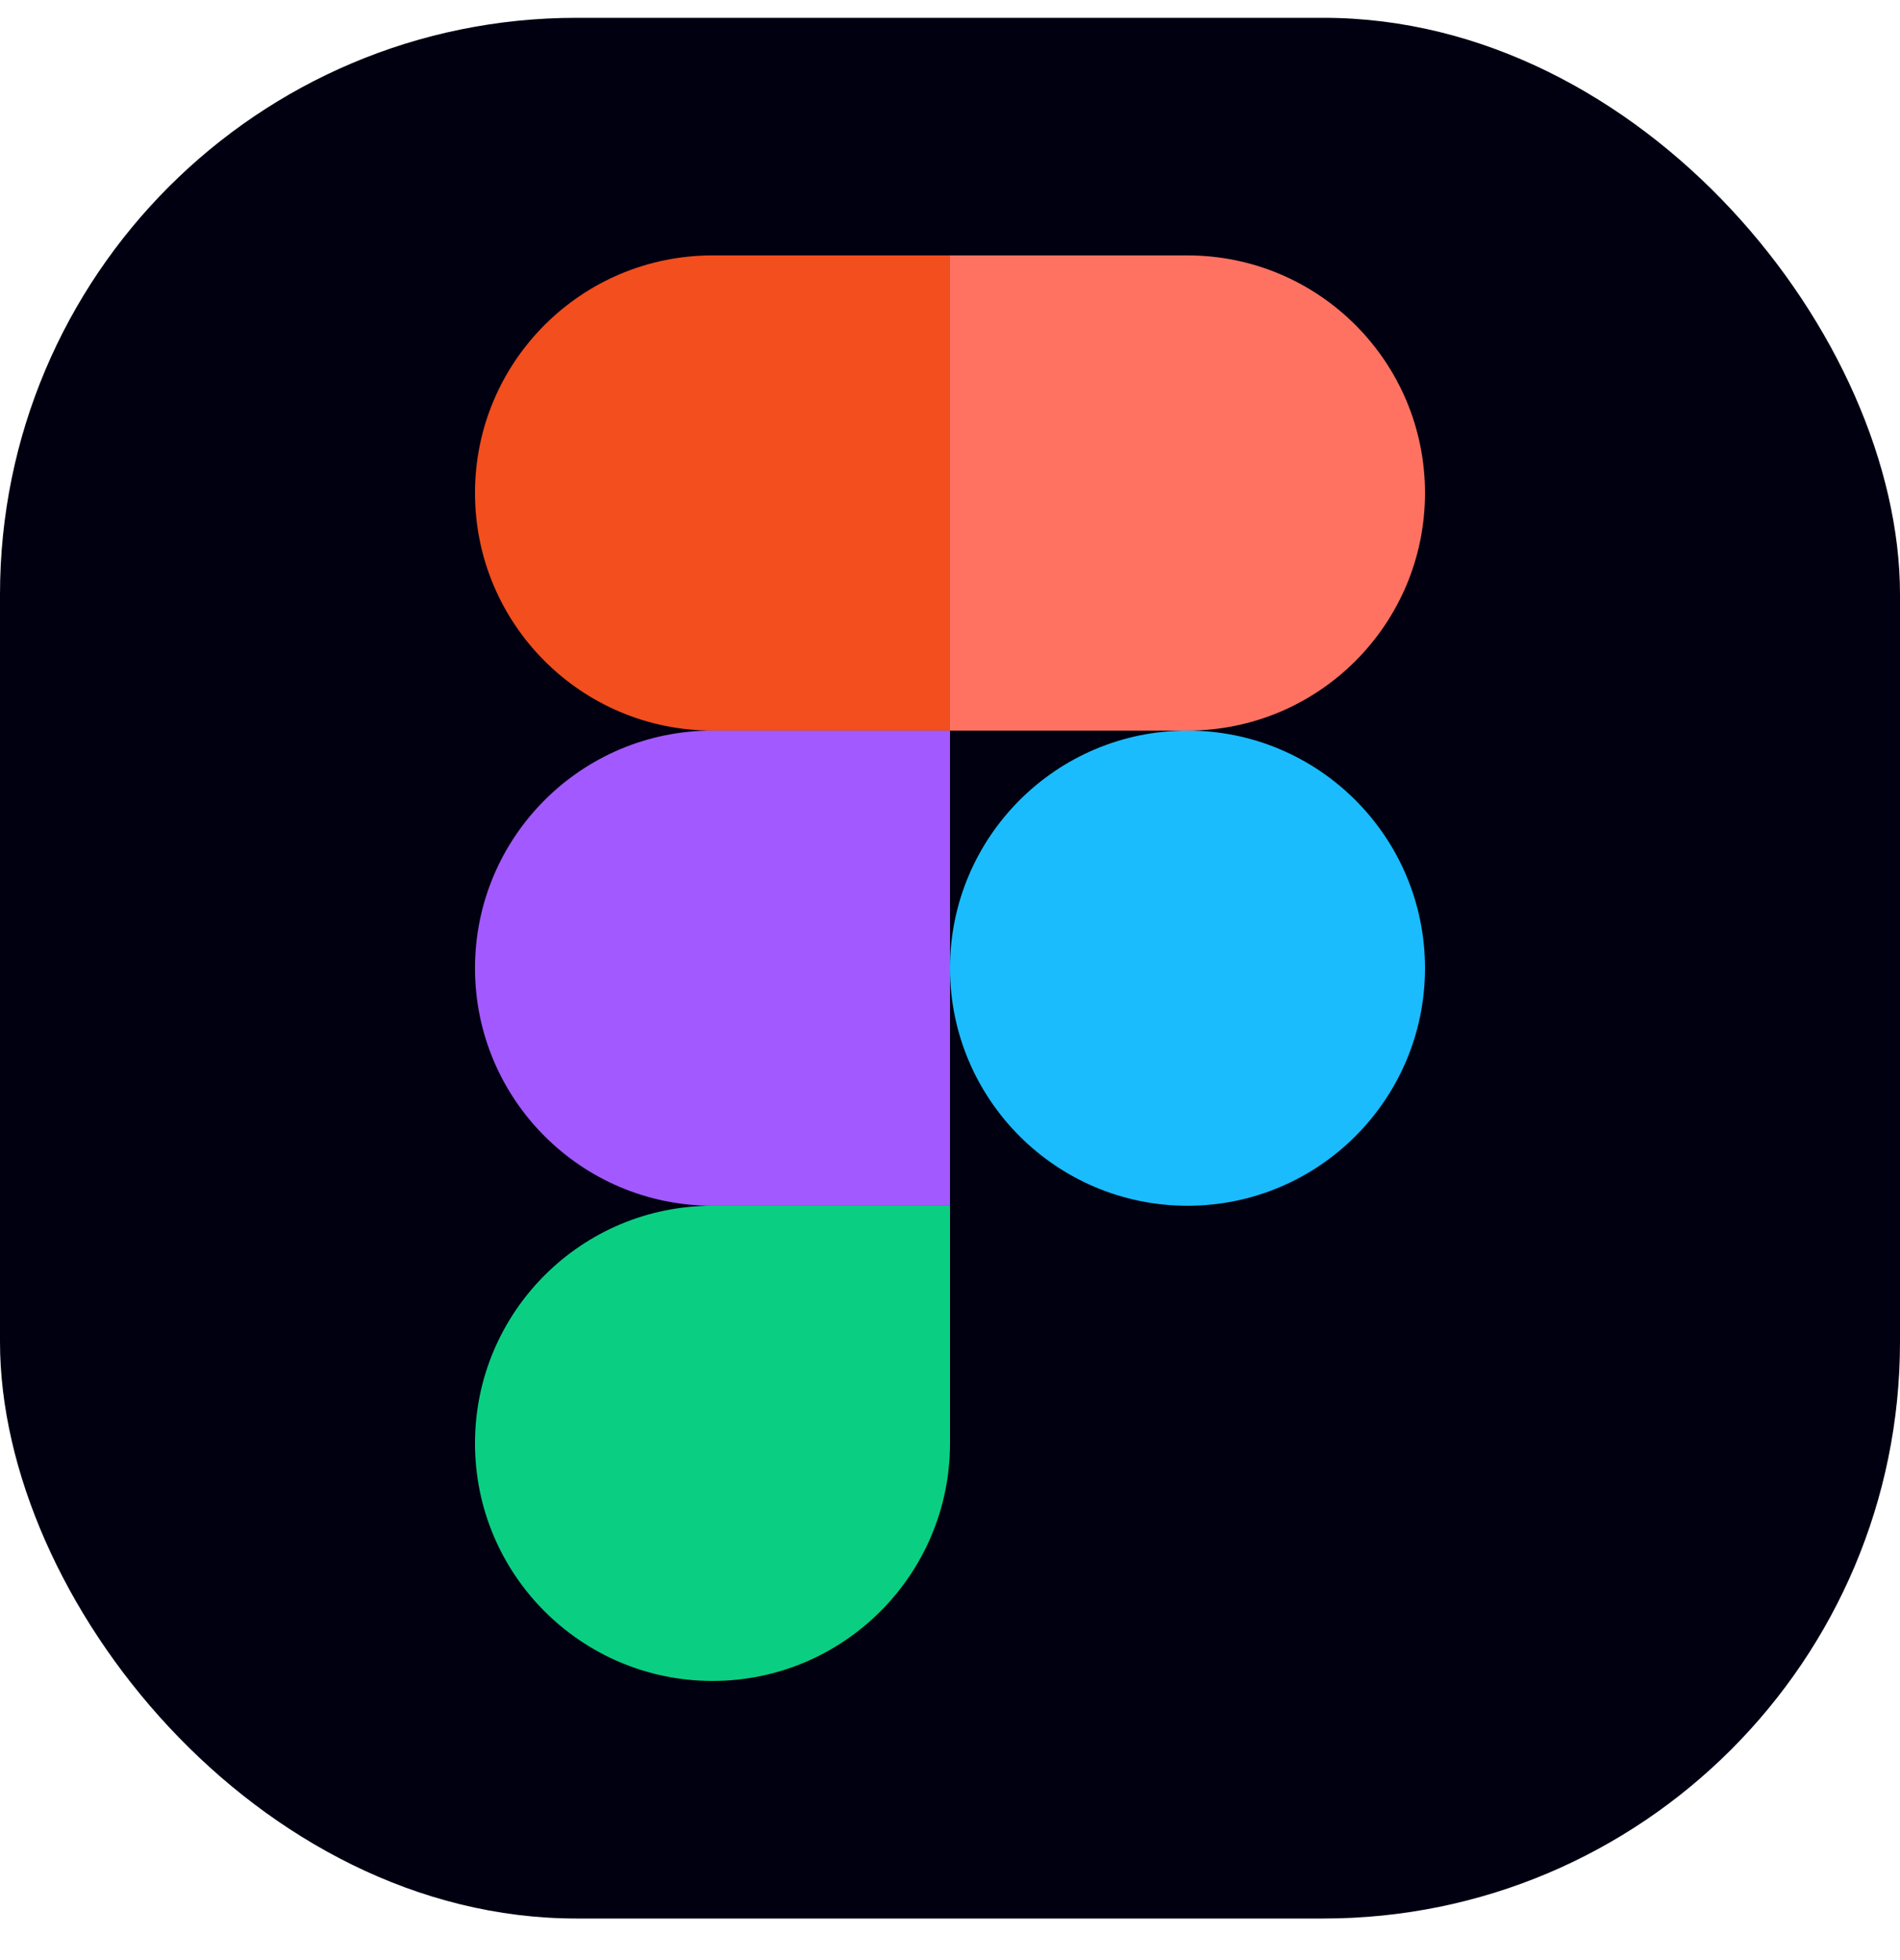
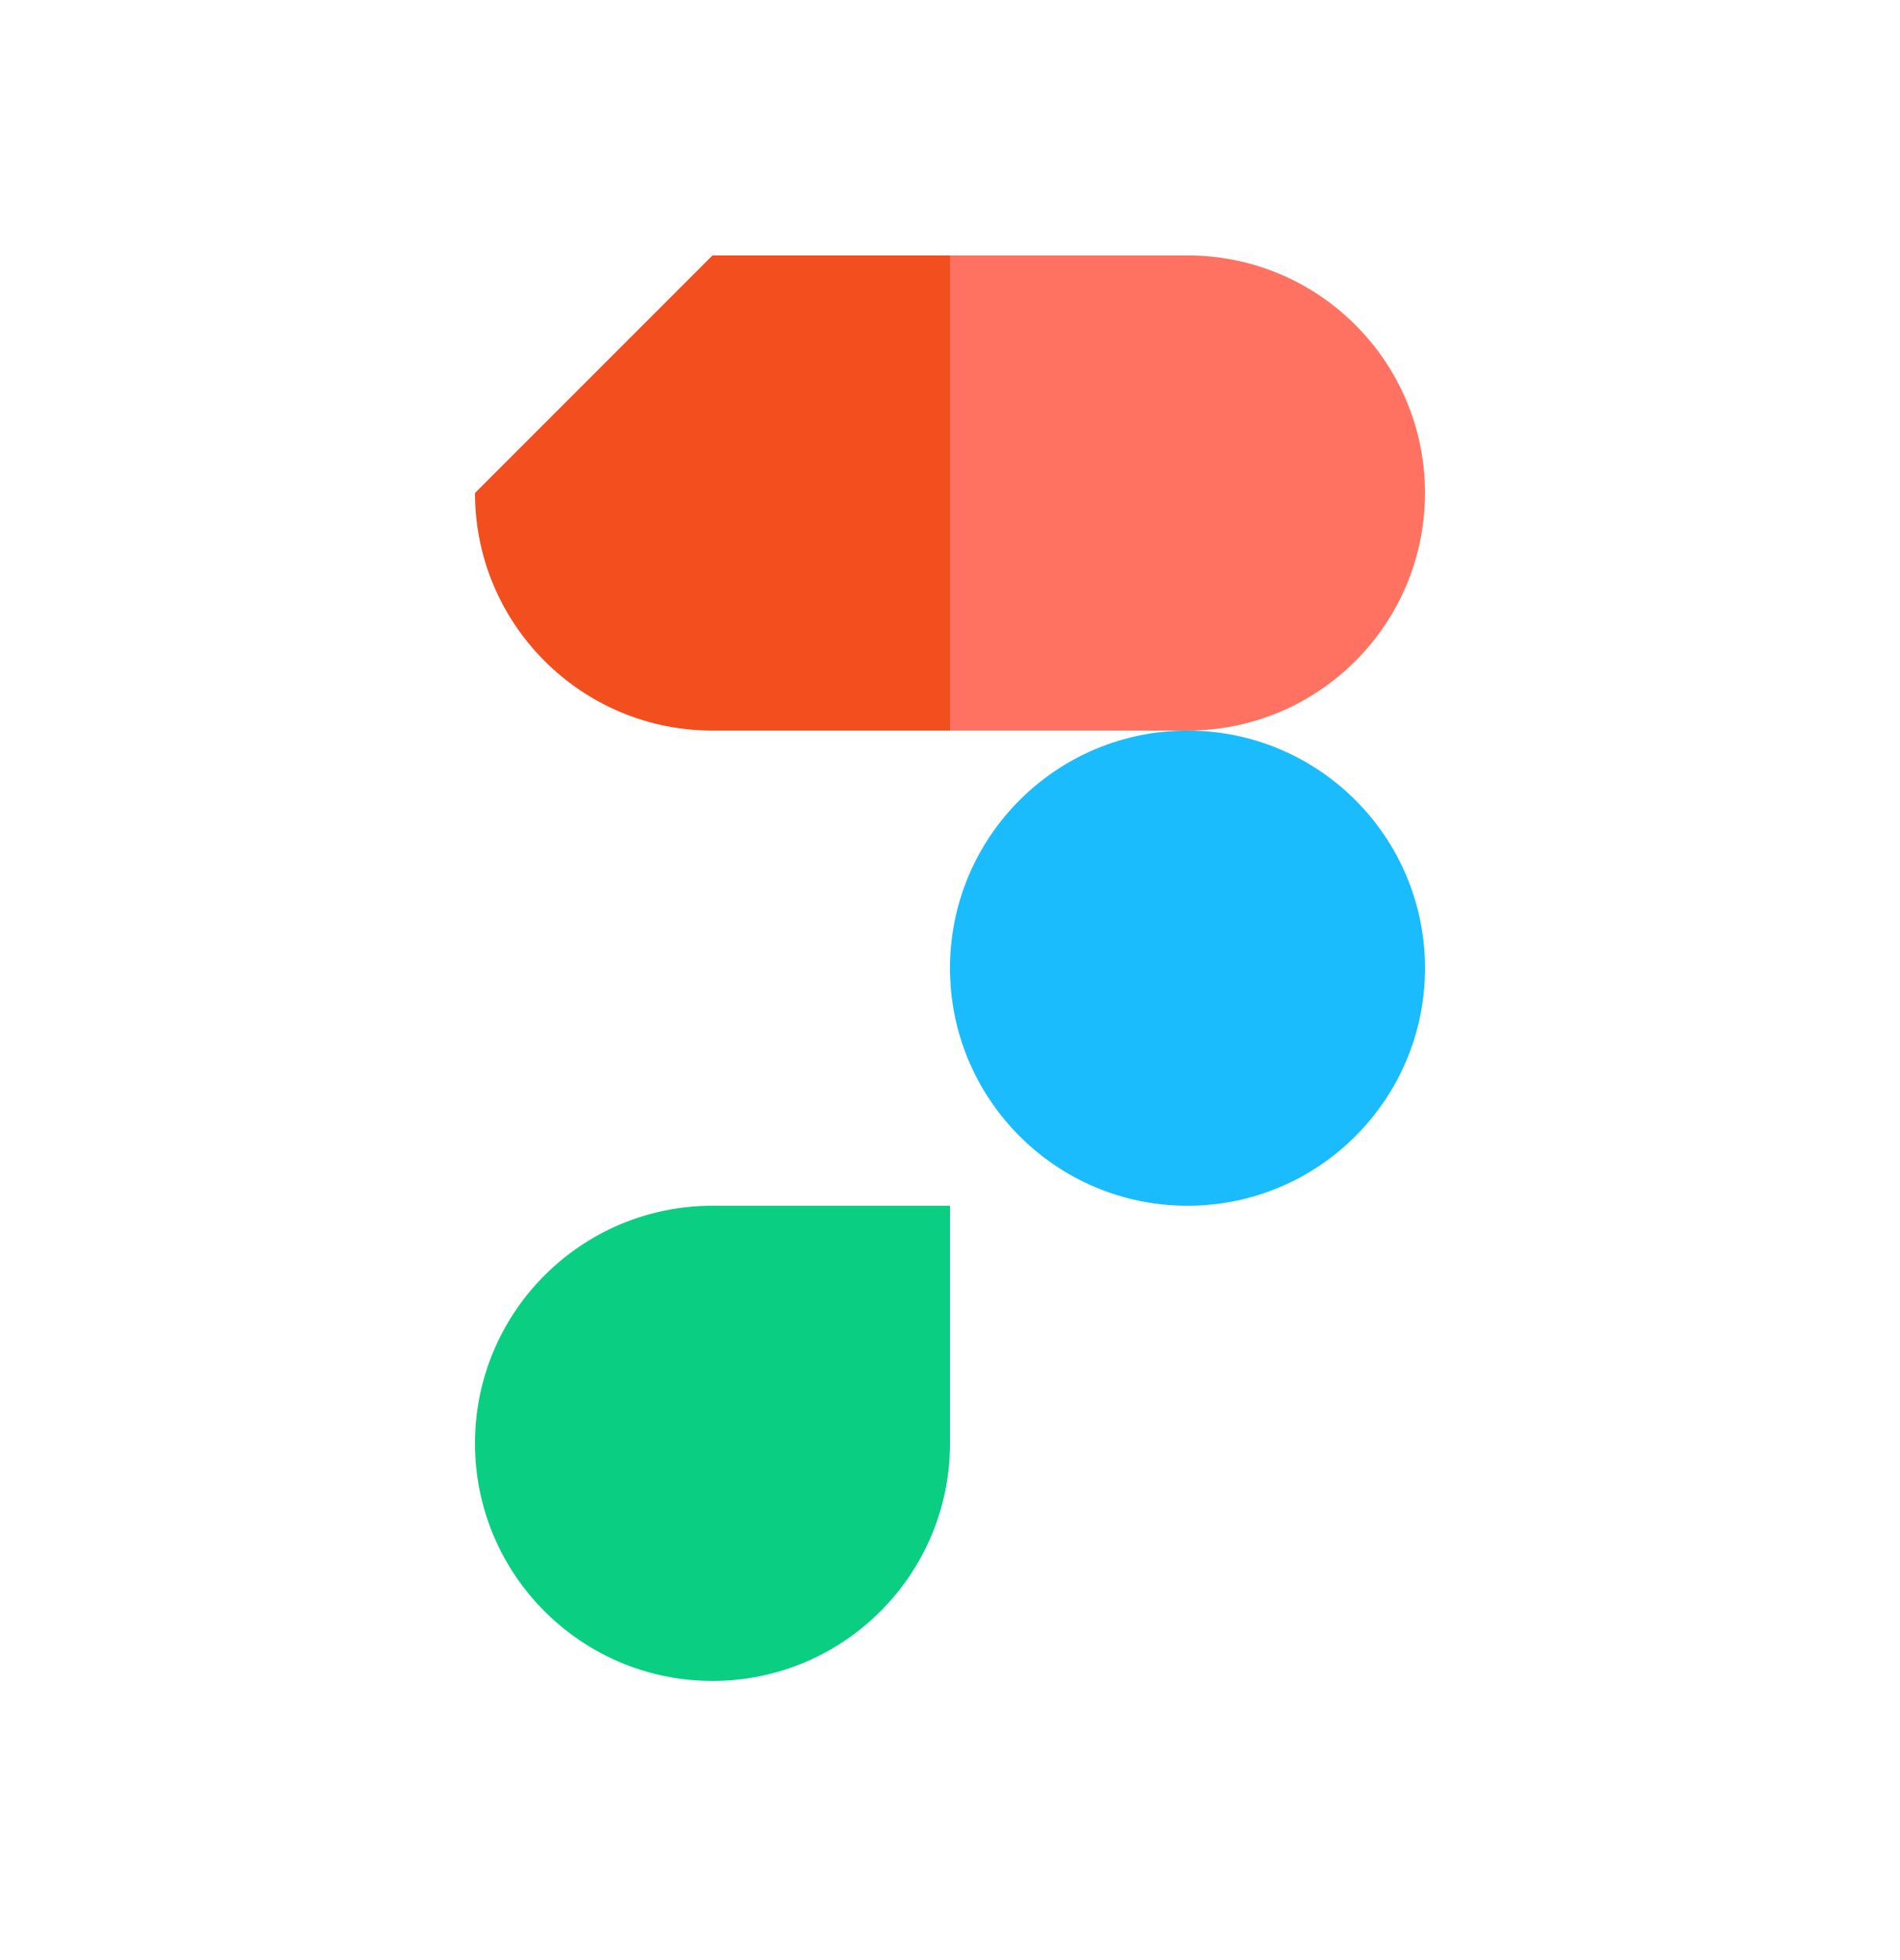
<svg xmlns="http://www.w3.org/2000/svg" width="32" height="33" viewBox="0 0 32 33" fill="none">
-   <rect y="0.3" width="32" height="32" rx="9.71" fill="#000011" />
  <path fill-rule="evenodd" clip-rule="evenodd" d="M16 16.3C16 14.091 17.791 12.3 20 12.3C22.209 12.3 24 14.091 24 16.3C24 18.509 22.209 20.3 20 20.3C17.791 20.3 16 18.509 16 16.3Z" fill="#1ABCFE" />
  <path fill-rule="evenodd" clip-rule="evenodd" d="M8 24.3C8 22.091 9.791 20.3 12 20.3H16V24.3C16 26.509 14.209 28.3 12 28.3C9.791 28.3 8 26.509 8 24.3Z" fill="#0ACF83" />
  <path fill-rule="evenodd" clip-rule="evenodd" d="M16 4.3V12.3H20C22.209 12.3 24 10.509 24 8.3C24 6.091 22.209 4.3 20 4.3H16Z" fill="#FF7262" />
-   <path fill-rule="evenodd" clip-rule="evenodd" d="M8 8.3C8 10.509 9.791 12.3 12 12.3H16V4.3H12C9.791 4.3 8 6.091 8 8.3Z" fill="#F24E1E" />
-   <path fill-rule="evenodd" clip-rule="evenodd" d="M8 16.3C8 18.509 9.791 20.3 12 20.3H16V12.3H12C9.791 12.3 8 14.091 8 16.3Z" fill="#A259FF" />
+   <path fill-rule="evenodd" clip-rule="evenodd" d="M8 8.3C8 10.509 9.791 12.3 12 12.3H16V4.3H12Z" fill="#F24E1E" />
</svg>